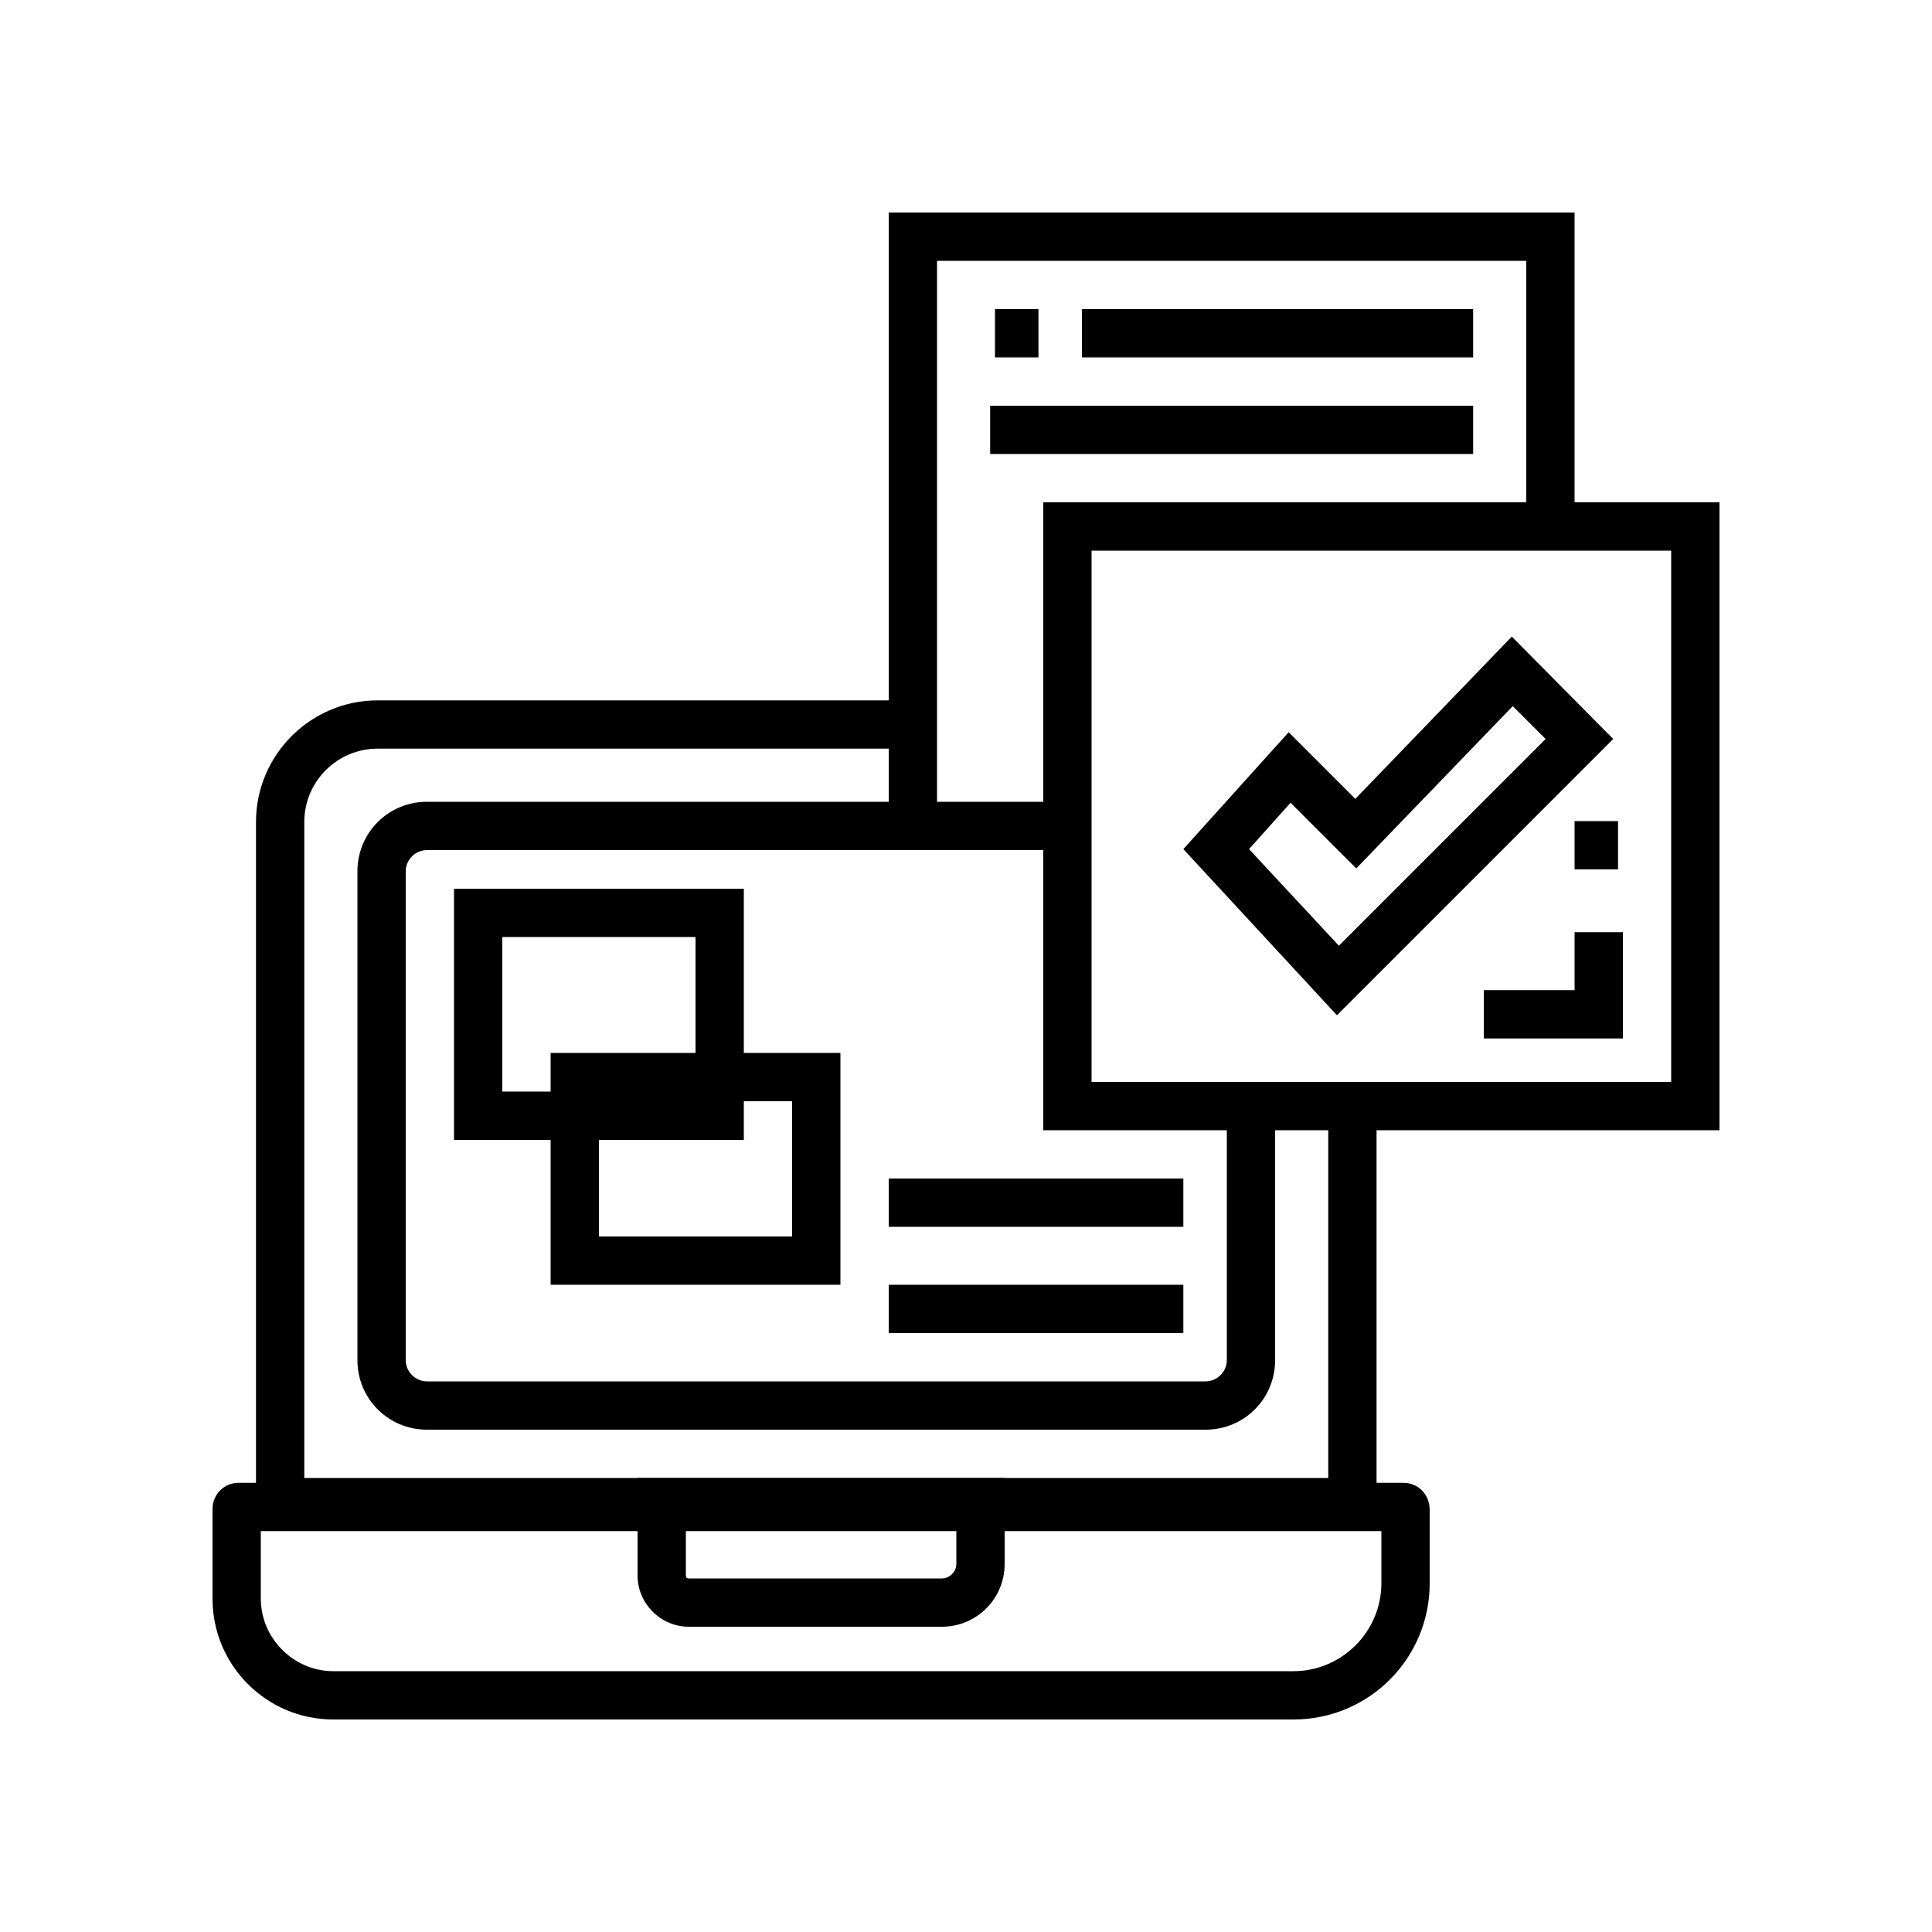
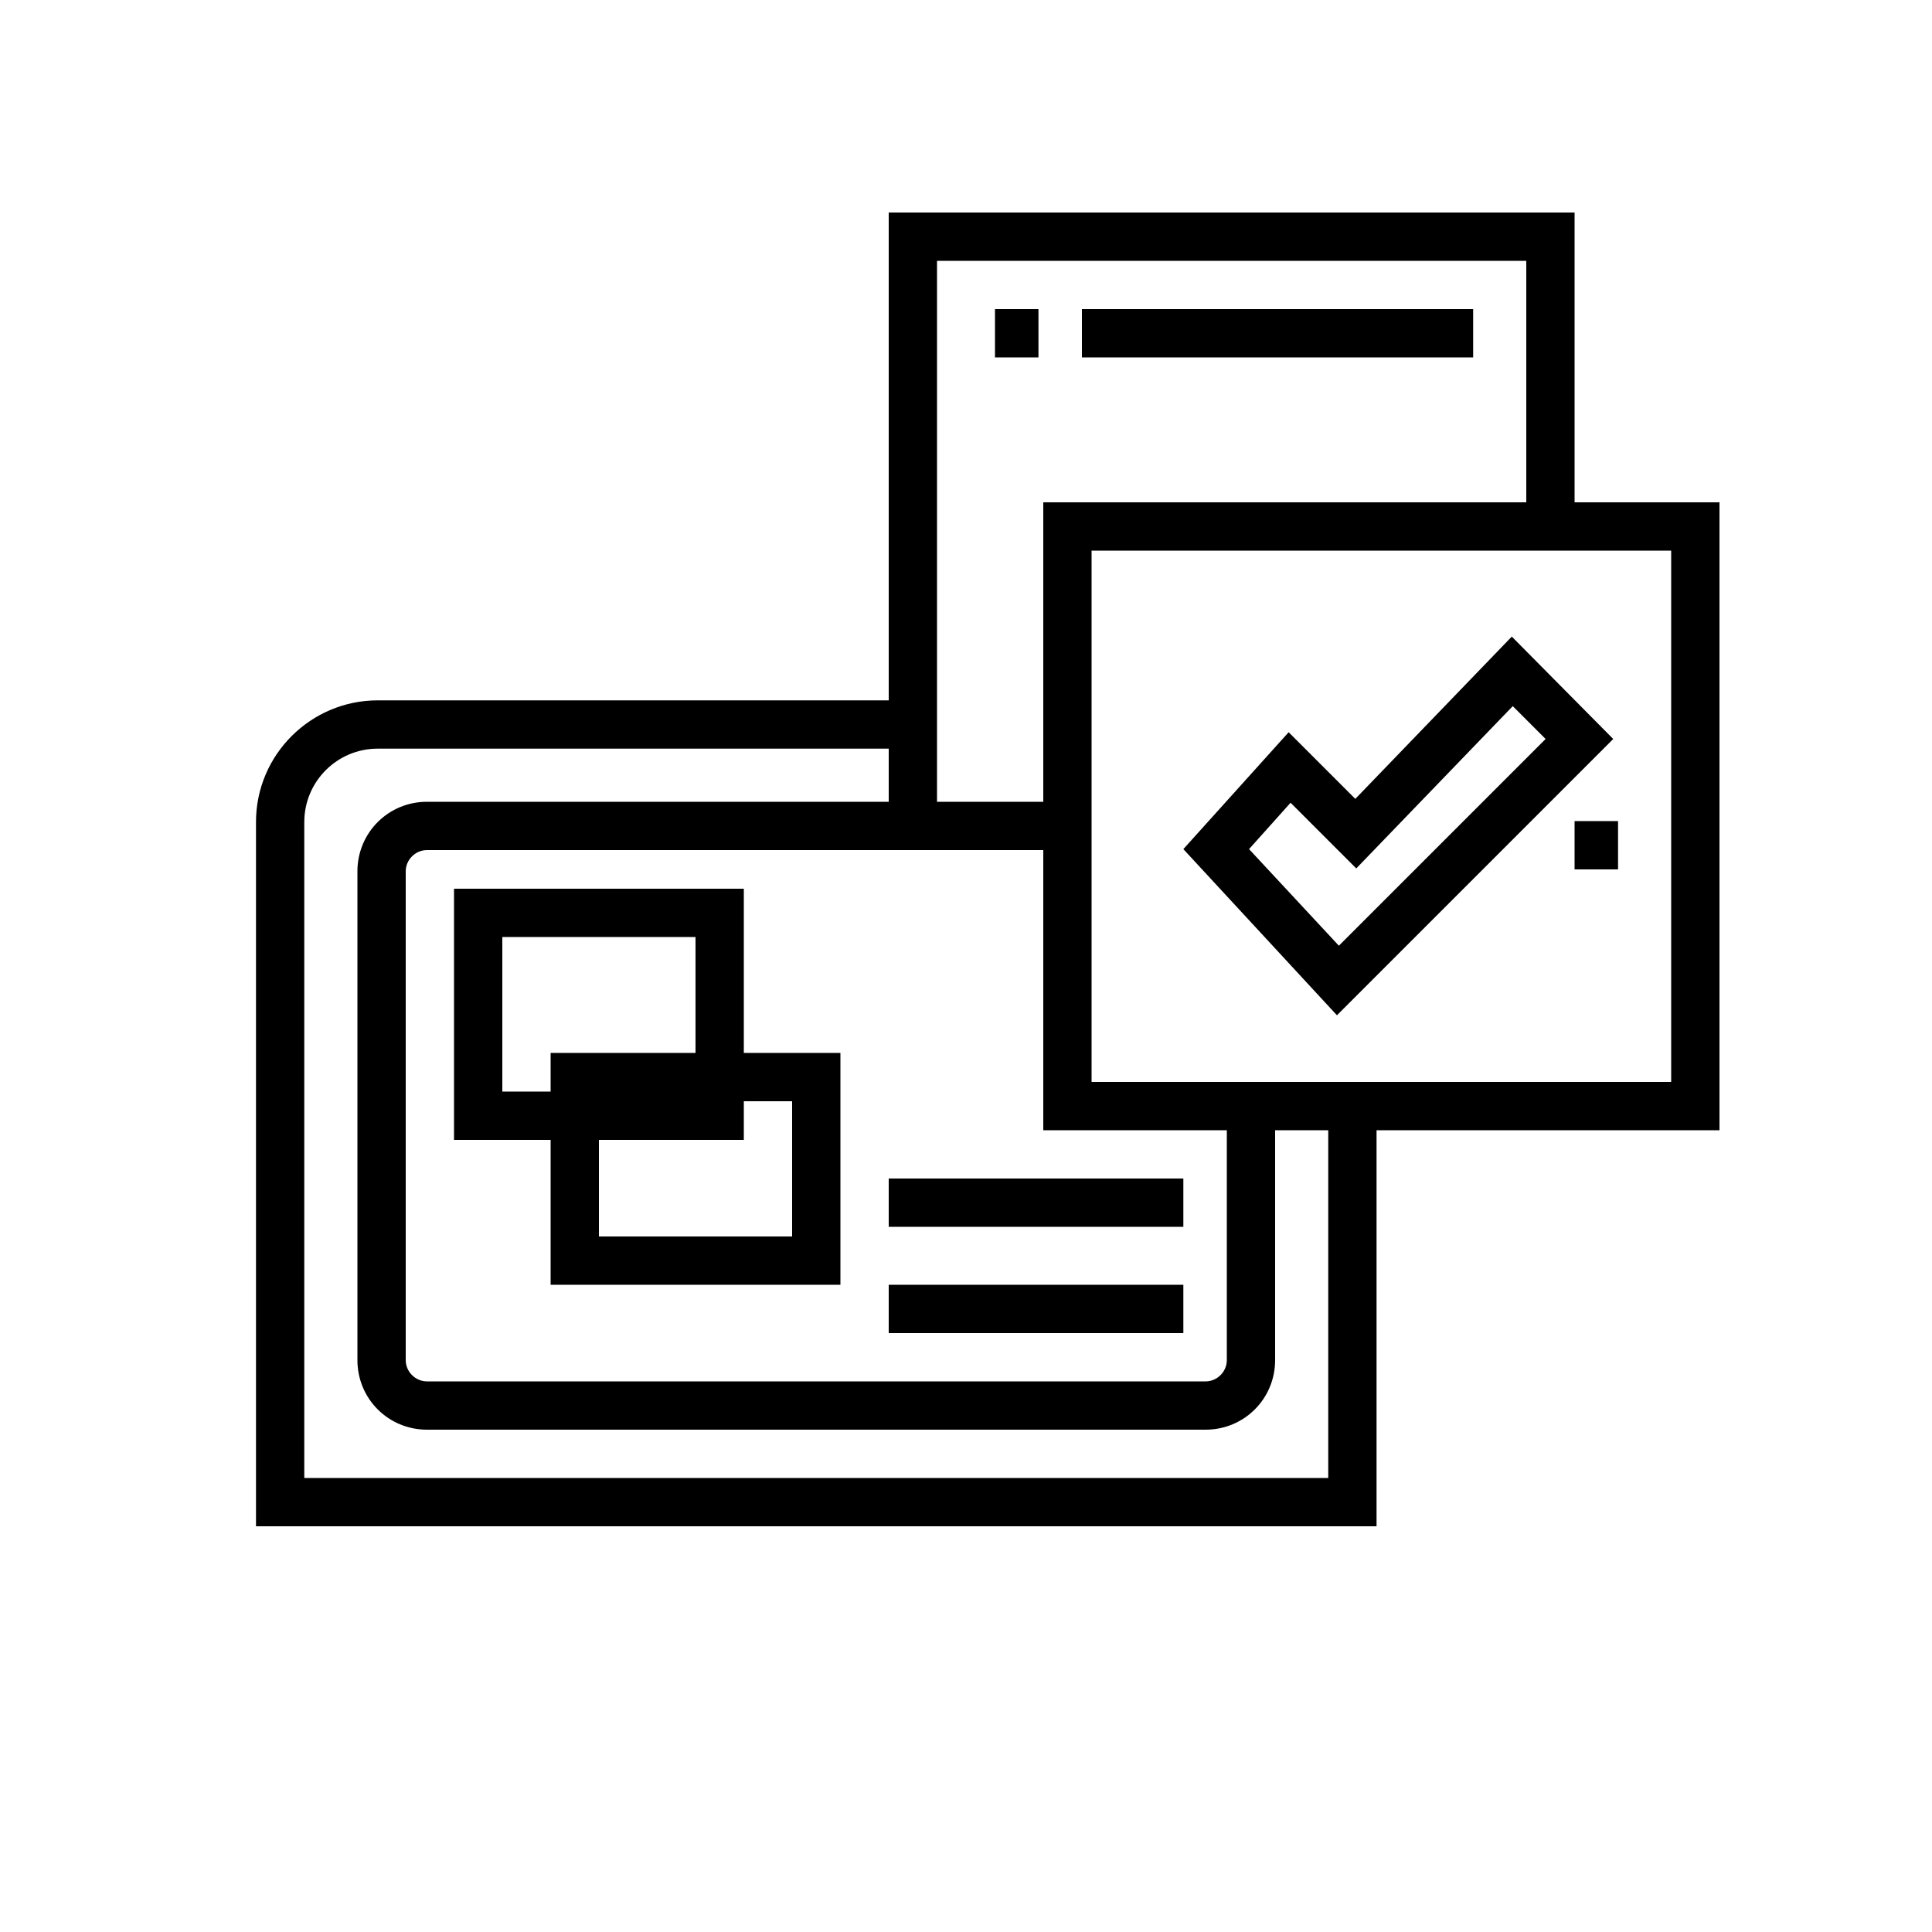
<svg xmlns="http://www.w3.org/2000/svg" id="Capa_1" x="0px" y="0px" viewBox="0 0 200 200" style="enable-background:new 0 0 200 200;" xml:space="preserve">
-   <path d="M145.3,153.5H104V153H66v0.5H24.7c-1.5,0-2.7,1.2-2.7,2.7v9.3c0,6.9,5.6,12.5,12.5,12.5h99.4c7.8,0,14.1-6.3,14.1-14.1v-7.6 C148,154.7,146.8,153.5,145.3,153.5z M99,158.5v3.4c0,0.8-0.7,1.5-1.5,1.5H71.3c-0.2,0-0.3-0.1-0.3-0.3v-4.6H99z M143,163.9 c0,5-4.1,9.1-9.1,9.1H34.5c-4.1,0-7.5-3.4-7.5-7.5v-7h39v4.6c0,2.9,2.4,5.3,5.3,5.3h26.2c3.6,0,6.5-2.9,6.5-6.5v-3.4h39V163.9z" />
  <g>
    <path d="M87,133H57v-24h30V133z M62,128h20v-14H62V128z" />
  </g>
  <g>
    <rect x="92" y="122" width="30.5" height="5" />
  </g>
  <g>
    <rect x="92" y="133" width="30.5" height="5" />
  </g>
  <path d="M163,52V22H92v50.5H39.1c-6.9,0-12.6,5.6-12.6,12.6V158h116v-41H178V52H163z M97,77.5v-5V27h61v25h-50v20.5v5V83H97V77.5z  M108,88v29h19v23.8c0,1.2-1,2.2-2.2,2.2H44.2c-1.2,0-2.2-1-2.2-2.2V90.2c0-1.2,1-2.2,2.2-2.2H92H108z M137.5,153h-106V85.1 c0-4.2,3.4-7.6,7.6-7.6H92V83H44.2c-4,0-7.2,3.2-7.2,7.2v50.6c0,4,3.2,7.2,7.2,7.2h80.6c4,0,7.2-3.2,7.2-7.2V117h5.5L137.5,153 L137.5,153z M173,112h-30.5h-5H132h-5h-14V88v-2.5V83v-5.5v-5V57h45h2.5h2.5h10V112z" />
  <g>
    <rect x="112" y="32" width="40.5" height="5" />
  </g>
  <g>
    <rect x="103" y="32" width="4.5" height="5" />
  </g>
  <g>
    <rect x="163" y="85" width="4.5" height="5" />
  </g>
  <g>
-     <rect x="102.5" y="42" width="50" height="5" />
-   </g>
+     </g>
  <g>
    <path d="M138.4,105.1l-15.9-17.2l10.9-12.1l6.9,6.9l16.2-16.8L167,76.5L138.4,105.1z M129.3,87.9l9.3,10L160,76.5l-3.4-3.4  l-16.2,16.8l-6.8-6.8L129.3,87.9z" />
  </g>
  <g>
-     <polygon points="168,107.5 153.6,107.5 153.6,102.5 163,102.5 163,96.5 168,96.5  " />
-   </g>
+     </g>
  <path d="M77,118H47V92h30V118z M52,113h20V97H52V113z" />
</svg>